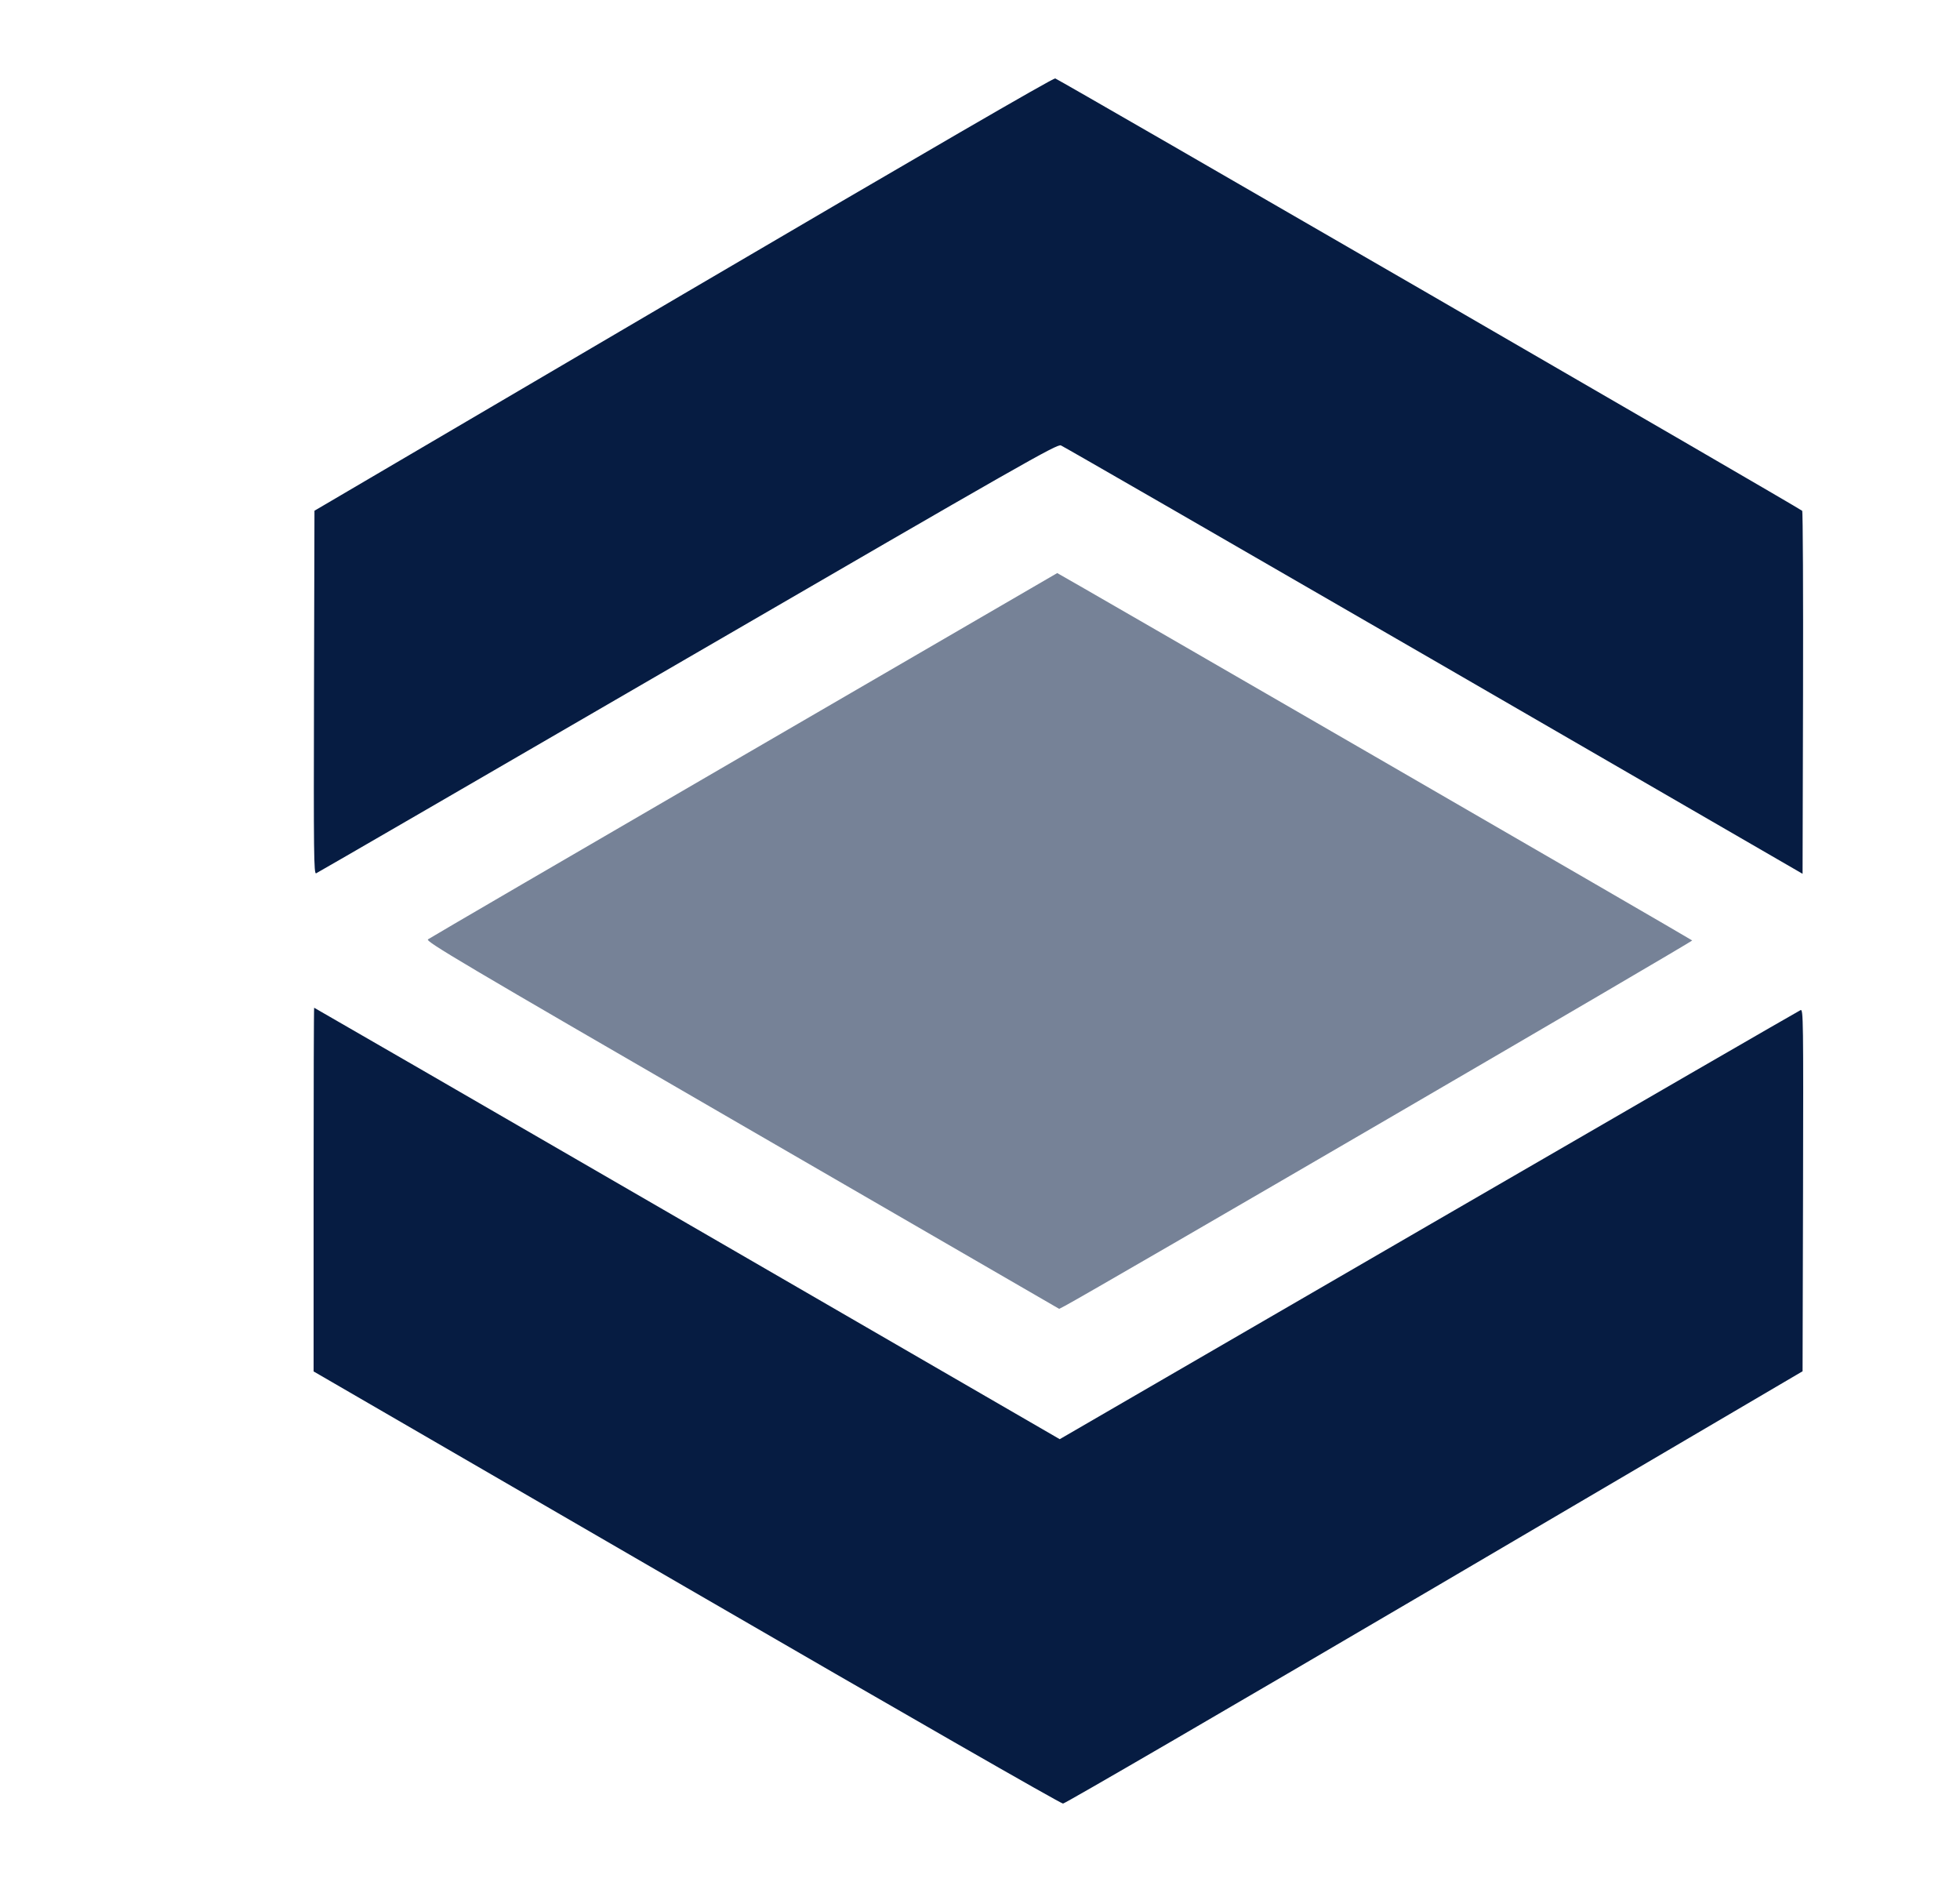
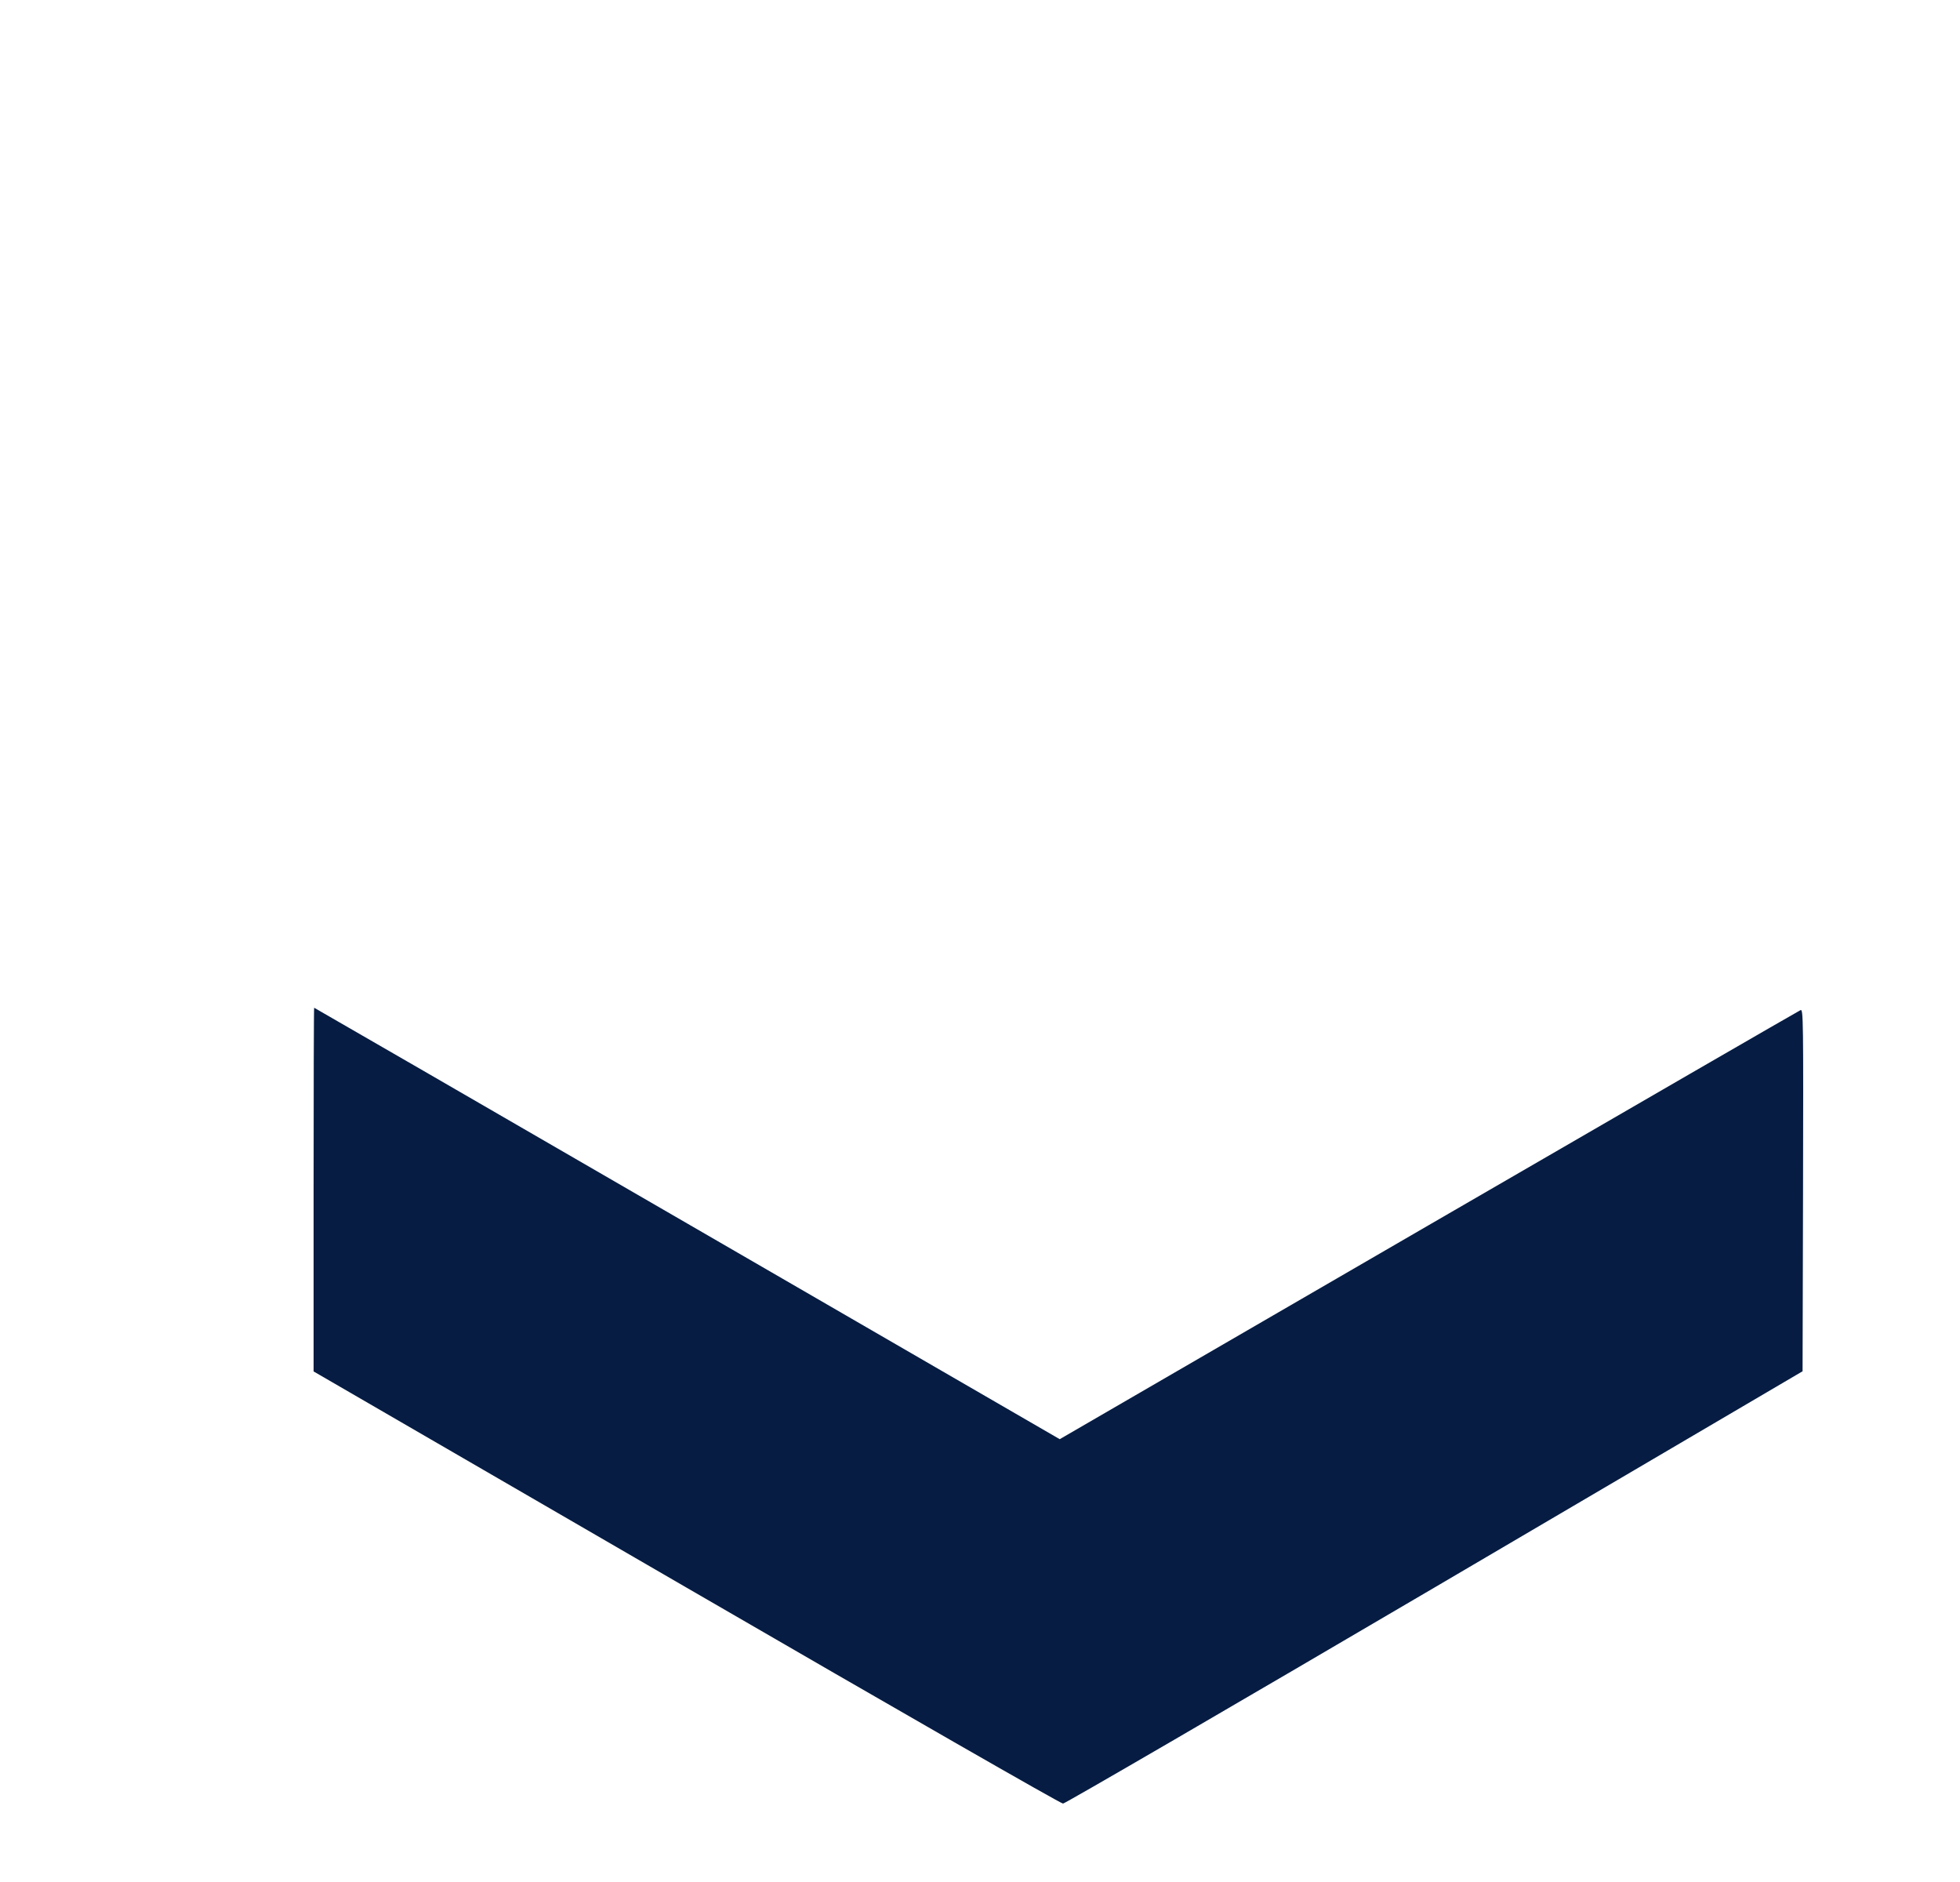
<svg xmlns="http://www.w3.org/2000/svg" width="25" height="24" viewBox="0 0 25 24" fill="none">
-   <path d="M8.714 3.752L4.011 6.513L4.005 8.831C4 10.895 4.003 11.148 4.032 11.137C4.05 11.13 6.182 9.894 8.771 8.391C13.06 5.901 13.483 5.66 13.532 5.68C13.562 5.692 15.703 6.926 18.29 8.422L22.992 11.143L22.998 8.836C23.001 7.568 22.996 6.523 22.987 6.514C22.95 6.478 13.498 1.008 13.459 1C13.431 0.995 11.783 1.951 8.714 3.752Z" fill="#061C42" />
-   <path fill-rule="evenodd" clip-rule="evenodd" d="M9.489 9.63C7.293 10.906 5.48 11.963 5.459 11.979C5.425 12.005 5.85 12.257 9.466 14.35L13.51 16.691L13.583 16.653C13.909 16.482 21.596 12.005 21.584 11.993C21.568 11.976 13.491 7.305 13.485 7.308C13.482 7.309 11.684 8.354 9.489 9.63Z" fill="#768297" />
  <path d="M4 15.17V17.489L8.755 20.245C11.498 21.835 13.531 23.001 13.559 23C13.586 22.999 15.719 21.758 18.3 20.243L22.992 17.487L22.998 15.177C23.003 13 23.001 12.868 22.967 12.881C22.947 12.889 20.812 14.123 18.223 15.624L13.517 18.353L8.765 15.602C6.152 14.089 4.011 12.851 4.007 12.851C4.003 12.851 4 13.894 4 15.17Z" fill="#061C42" />
</svg>